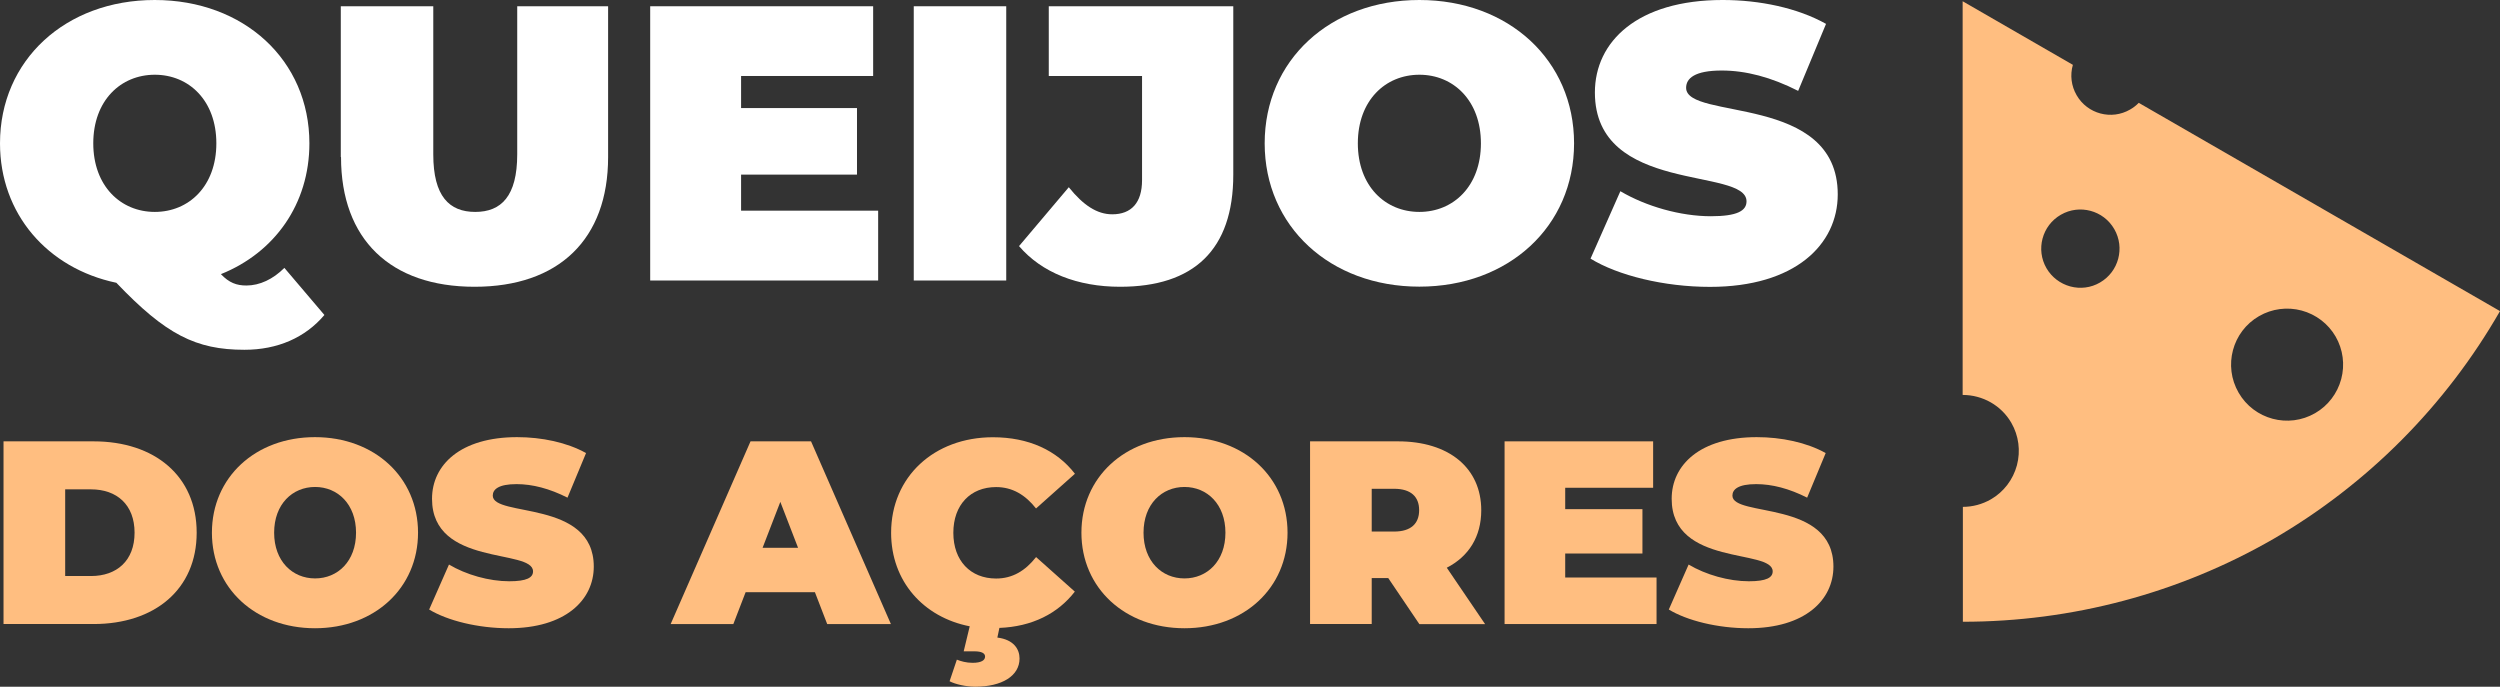
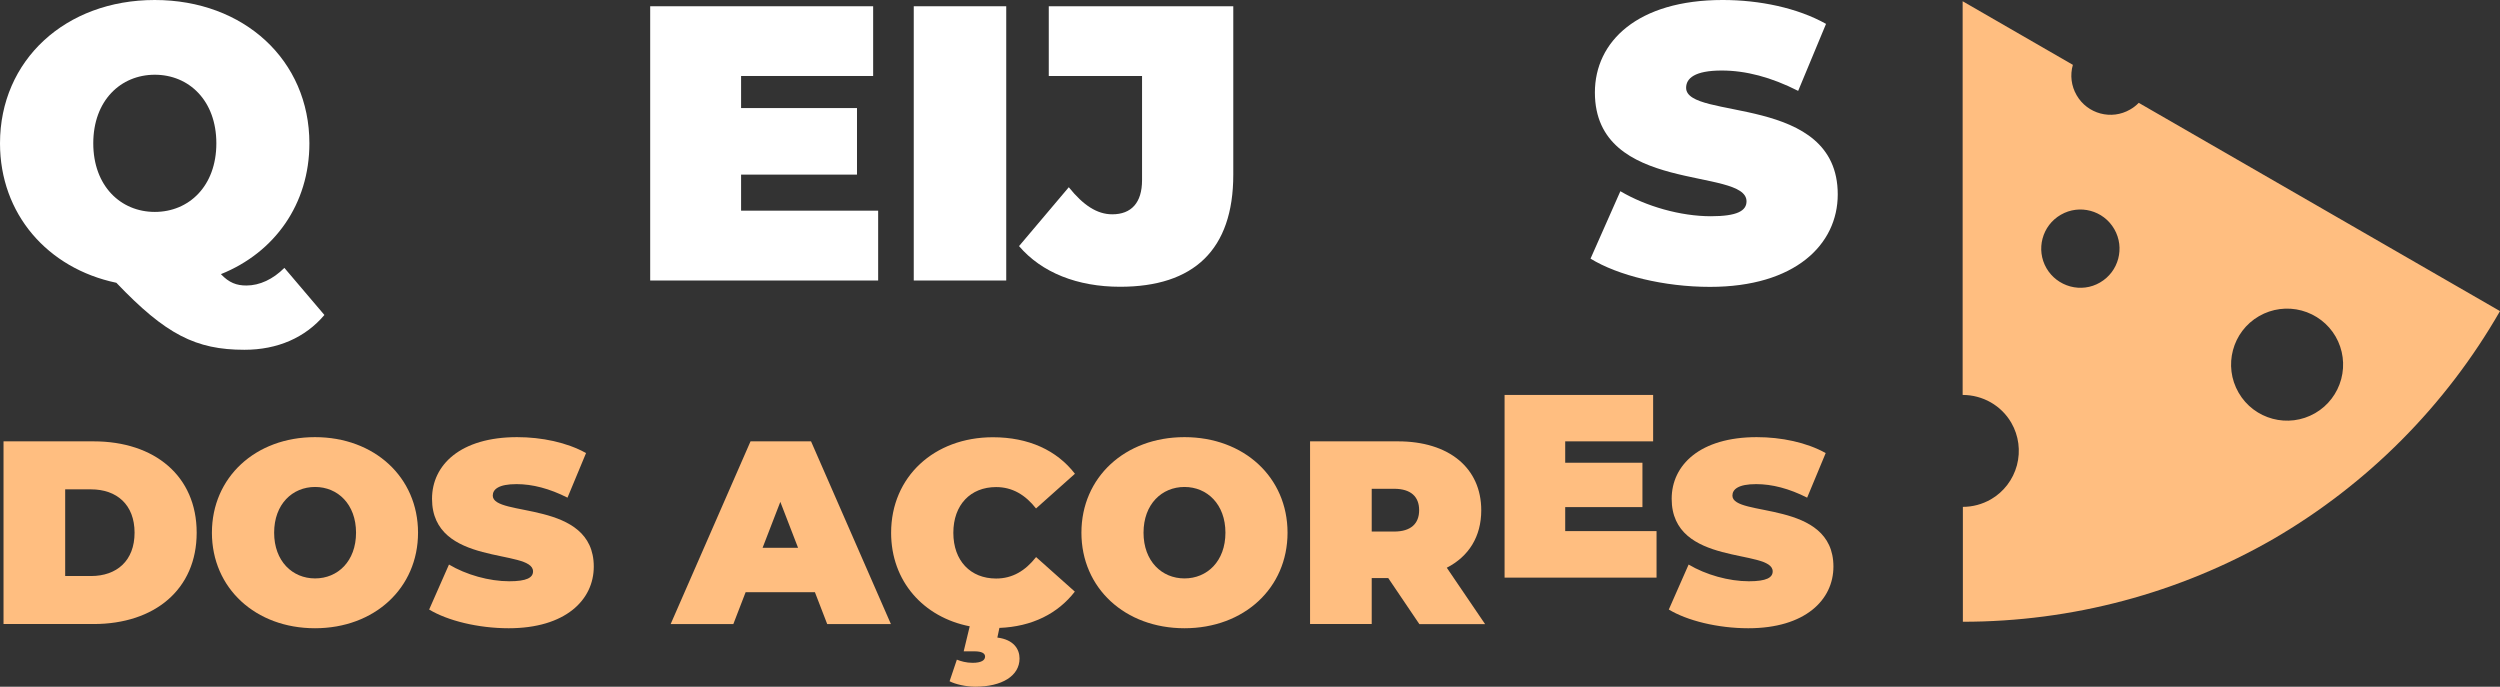
<svg xmlns="http://www.w3.org/2000/svg" id="Layer_2" viewBox="0 0 219.78 60.37">
  <rect x="0" y="0" width="219.78" height="60.37" fill="#333333" stroke="none" />
  <defs>
    <style>
      .cls-1 {
        fill: #fff;
      }

      .cls-2 {
        fill: #ffbe80;
      }
    </style>
  </defs>
  <g id="Layer_1-2" data-name="Layer_1">
    <g>
      <g>
        <path class="cls-1" d="M28.52,27.69c-1.69,2-4.13,3.06-7.03,3.06-4.27,0-6.92-1.34-11.26-5.89C4.17,23.59,0,18.8,0,12.6,0,5.3,5.75,0,13.6,0s13.6,5.3,13.6,12.6c0,5.34-3.06,9.61-7.78,11.5.72.76,1.38,1,2.24,1,1.17,0,2.34-.55,3.34-1.55l3.51,4.13ZM8.2,12.6c0,3.75,2.41,6.03,5.41,6.03s5.41-2.27,5.41-6.03-2.41-6.03-5.41-6.03-5.41,2.27-5.41,6.03Z" />
-         <path class="cls-1" d="M29.96,13.81V.55h8.13v13.02c0,3.69,1.41,5.06,3.69,5.06s3.69-1.38,3.69-5.06V.55h7.99v13.26c0,7.23-4.34,11.4-11.74,11.4s-11.74-4.17-11.74-11.4Z" />
        <path class="cls-1" d="M77.2,18.53v6.13h-20.04V.55h19.6v6.13h-11.61v2.82h10.19v5.85h-10.19v3.17h12.05Z" />
        <path class="cls-1" d="M80.33.55h8.13v24.11h-8.13V.55Z" />
        <path class="cls-1" d="M89.59,21.63l4.37-5.17c1.27,1.58,2.48,2.38,3.82,2.38,1.69,0,2.62-1.03,2.62-3V6.68h-8.2V.55h16.22v14.81c0,6.61-3.48,9.85-9.95,9.85-3.75,0-6.89-1.24-8.89-3.58Z" />
-         <path class="cls-1" d="M111.18,12.6c0-7.3,5.75-12.6,13.6-12.6s13.6,5.3,13.6,12.6-5.75,12.6-13.6,12.6-13.6-5.3-13.6-12.6ZM130.19,12.6c0-3.75-2.41-6.03-5.41-6.03s-5.41,2.27-5.41,6.03,2.41,6.03,5.41,6.03,5.41-2.27,5.41-6.03Z" />
        <path class="cls-1" d="M139.83,22.73l2.62-5.92c2.27,1.34,5.3,2.2,7.96,2.2,2.31,0,3.13-.48,3.13-1.31,0-3.03-13.33-.59-13.33-9.57,0-4.48,3.75-8.13,11.23-8.13,3.24,0,6.58.69,9.09,2.1l-2.45,5.89c-2.38-1.21-4.61-1.79-6.72-1.79-2.38,0-3.13.69-3.13,1.52,0,2.89,13.33.48,13.33,9.37,0,4.41-3.75,8.13-11.23,8.13-4.03,0-8.09-1-10.5-2.48Z" />
        <path class="cls-2" d="M.31,38.8h7.92c5.37,0,9.06,3.05,9.06,8.03s-3.69,8.03-9.06,8.03H.31v-16.06ZM8,50.64c2.27,0,3.83-1.35,3.83-3.81s-1.56-3.81-3.83-3.81h-2.27v7.62h2.27Z" />
        <path class="cls-2" d="M18.63,46.83c0-4.87,3.83-8.4,9.06-8.4s9.06,3.53,9.06,8.4-3.83,8.4-9.06,8.4-9.06-3.53-9.06-8.4ZM31.3,46.83c0-2.5-1.61-4.02-3.6-4.02s-3.6,1.51-3.6,4.02,1.61,4.02,3.6,4.02,3.6-1.51,3.6-4.02Z" />
        <path class="cls-2" d="M37.73,53.58l1.74-3.95c1.51.9,3.53,1.47,5.3,1.47,1.54,0,2.09-.32,2.09-.87,0-2.02-8.88-.39-8.88-6.38,0-2.98,2.5-5.42,7.48-5.42,2.16,0,4.38.46,6.06,1.4l-1.63,3.92c-1.58-.8-3.08-1.19-4.48-1.19-1.58,0-2.09.46-2.09,1.01,0,1.93,8.88.32,8.88,6.24,0,2.94-2.5,5.42-7.48,5.42-2.69,0-5.39-.67-7-1.65Z" />
        <path class="cls-2" d="M71.65,52.06h-6.1l-1.08,2.8h-5.51l7.02-16.06h5.32l7.02,16.06h-5.6l-1.08-2.8ZM70.16,48.16l-1.56-4.04-1.56,4.04h3.12Z" />
        <path class="cls-2" d="M91.07,48.96l3.42,3.05c-1.49,1.93-3.76,3.08-6.63,3.19l-.18.85c1.45.18,1.95,1.03,1.95,1.84,0,1.54-1.56,2.48-3.9,2.48-.78,0-1.74-.21-2.25-.48l.64-1.9c.34.14.83.28,1.38.28.78,0,1.1-.23,1.1-.55,0-.28-.28-.46-.94-.46h-.94l.53-2.2c-4.08-.8-6.91-3.97-6.91-8.22,0-4.93,3.79-8.4,8.95-8.4,3.14,0,5.62,1.15,7.21,3.21l-3.42,3.05c-.94-1.19-2.07-1.88-3.51-1.88-2.25,0-3.76,1.56-3.76,4.02s1.51,4.02,3.76,4.02c1.45,0,2.57-.69,3.51-1.88Z" />
        <path class="cls-2" d="M95.07,46.83c0-4.87,3.83-8.4,9.06-8.4s9.06,3.53,9.06,8.4-3.83,8.4-9.06,8.4-9.06-3.53-9.06-8.4ZM107.73,46.83c0-2.5-1.61-4.02-3.6-4.02s-3.6,1.51-3.6,4.02,1.61,4.02,3.6,4.02,3.6-1.51,3.6-4.02Z" />
        <path class="cls-2" d="M122.06,50.82h-1.47v4.04h-5.42v-16.06h7.73c4.48,0,7.32,2.34,7.32,6.06,0,2.32-1.1,4.06-3.03,5.05l3.37,4.96h-5.78l-2.73-4.04ZM122.56,42.97h-1.97v3.76h1.97c1.49,0,2.2-.71,2.2-1.88s-.71-1.88-2.2-1.88Z" />
-         <path class="cls-2" d="M145.63,50.78v4.08h-13.36v-16.06h13.06v4.08h-7.73v1.88h6.79v3.9h-6.79v2.11h8.03Z" />
+         <path class="cls-2" d="M145.63,50.78h-13.36v-16.06h13.06v4.08h-7.73v1.88h6.79v3.9h-6.79v2.11h8.03Z" />
        <path class="cls-2" d="M146.71,53.58l1.74-3.95c1.51.9,3.53,1.47,5.3,1.47,1.54,0,2.09-.32,2.09-.87,0-2.02-8.88-.39-8.88-6.38,0-2.98,2.5-5.42,7.48-5.42,2.16,0,4.38.46,6.06,1.4l-1.63,3.92c-1.58-.8-3.08-1.19-4.48-1.19-1.58,0-2.09.46-2.09,1.01,0,1.93,8.88.32,8.88,6.24,0,2.94-2.5,5.42-7.48,5.42-2.69,0-5.39-.67-7-1.65Z" />
      </g>
      <path class="cls-2" d="M188.02,9.04c-.22.23-.48.43-.76.59-1.64.95-3.75.39-4.7-1.26-.47-.81-.59-1.77-.33-2.67L172.54.11v34.61c1.77,0,3.4.93,4.28,2.45.65,1.13.83,2.47.49,3.74-.34,1.26-1.16,2.34-2.29,2.99-.75.43-1.6.66-2.46.66v10.1c9.58,0,19-2.5,27.3-7.28,8.28-4.81,15.15-11.72,19.92-20.03l-31.76-18.31ZM184.61,24.84c-.79.46-1.73.58-2.61.34-.88-.24-1.63-.81-2.09-1.6-.95-1.64-.39-3.75,1.26-4.7,1.64-.95,3.75-.39,4.7,1.26.95,1.64.39,3.75-1.26,4.7ZM205.82,33.33c-.34,1.26-1.16,2.34-2.29,2.99-2.35,1.36-5.37.56-6.73-1.8-1.36-2.35-.56-5.37,1.8-6.73,1.13-.65,2.47-.83,3.74-.49,1.26.34,2.34,1.16,2.99,2.29.65,1.13.83,2.47.49,3.74Z" />
    </g>
  </g>
</svg>